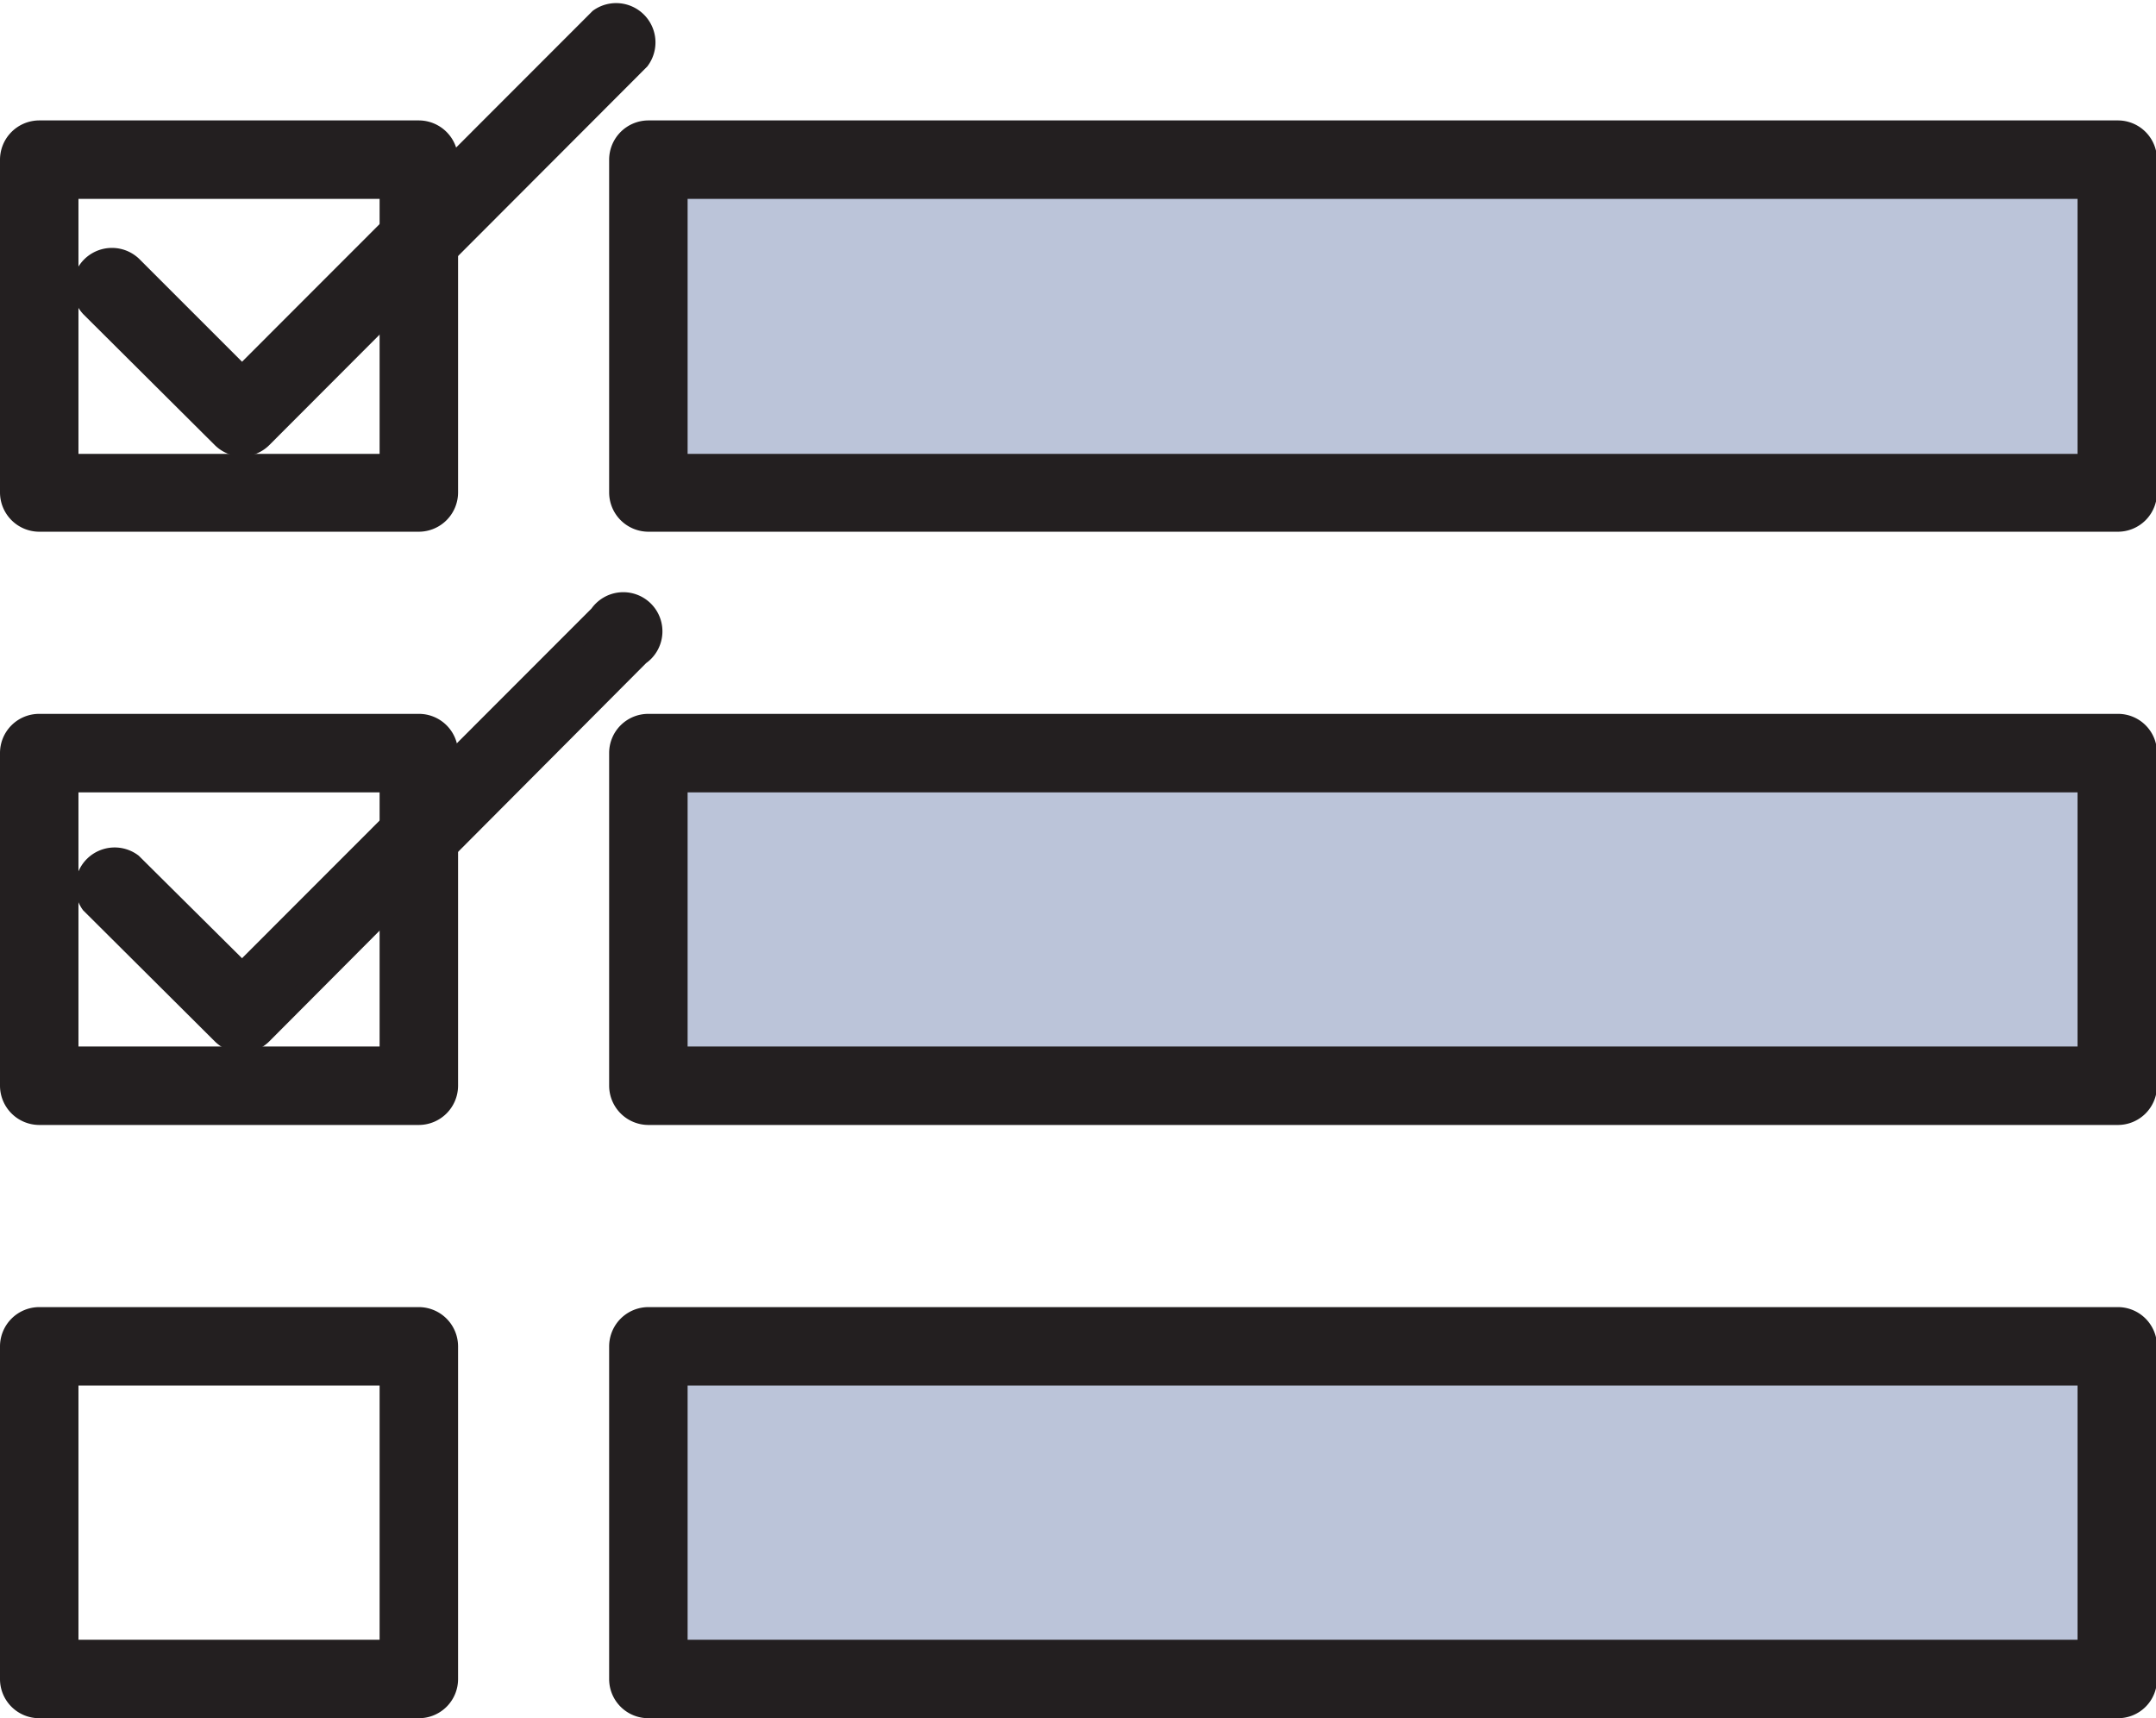
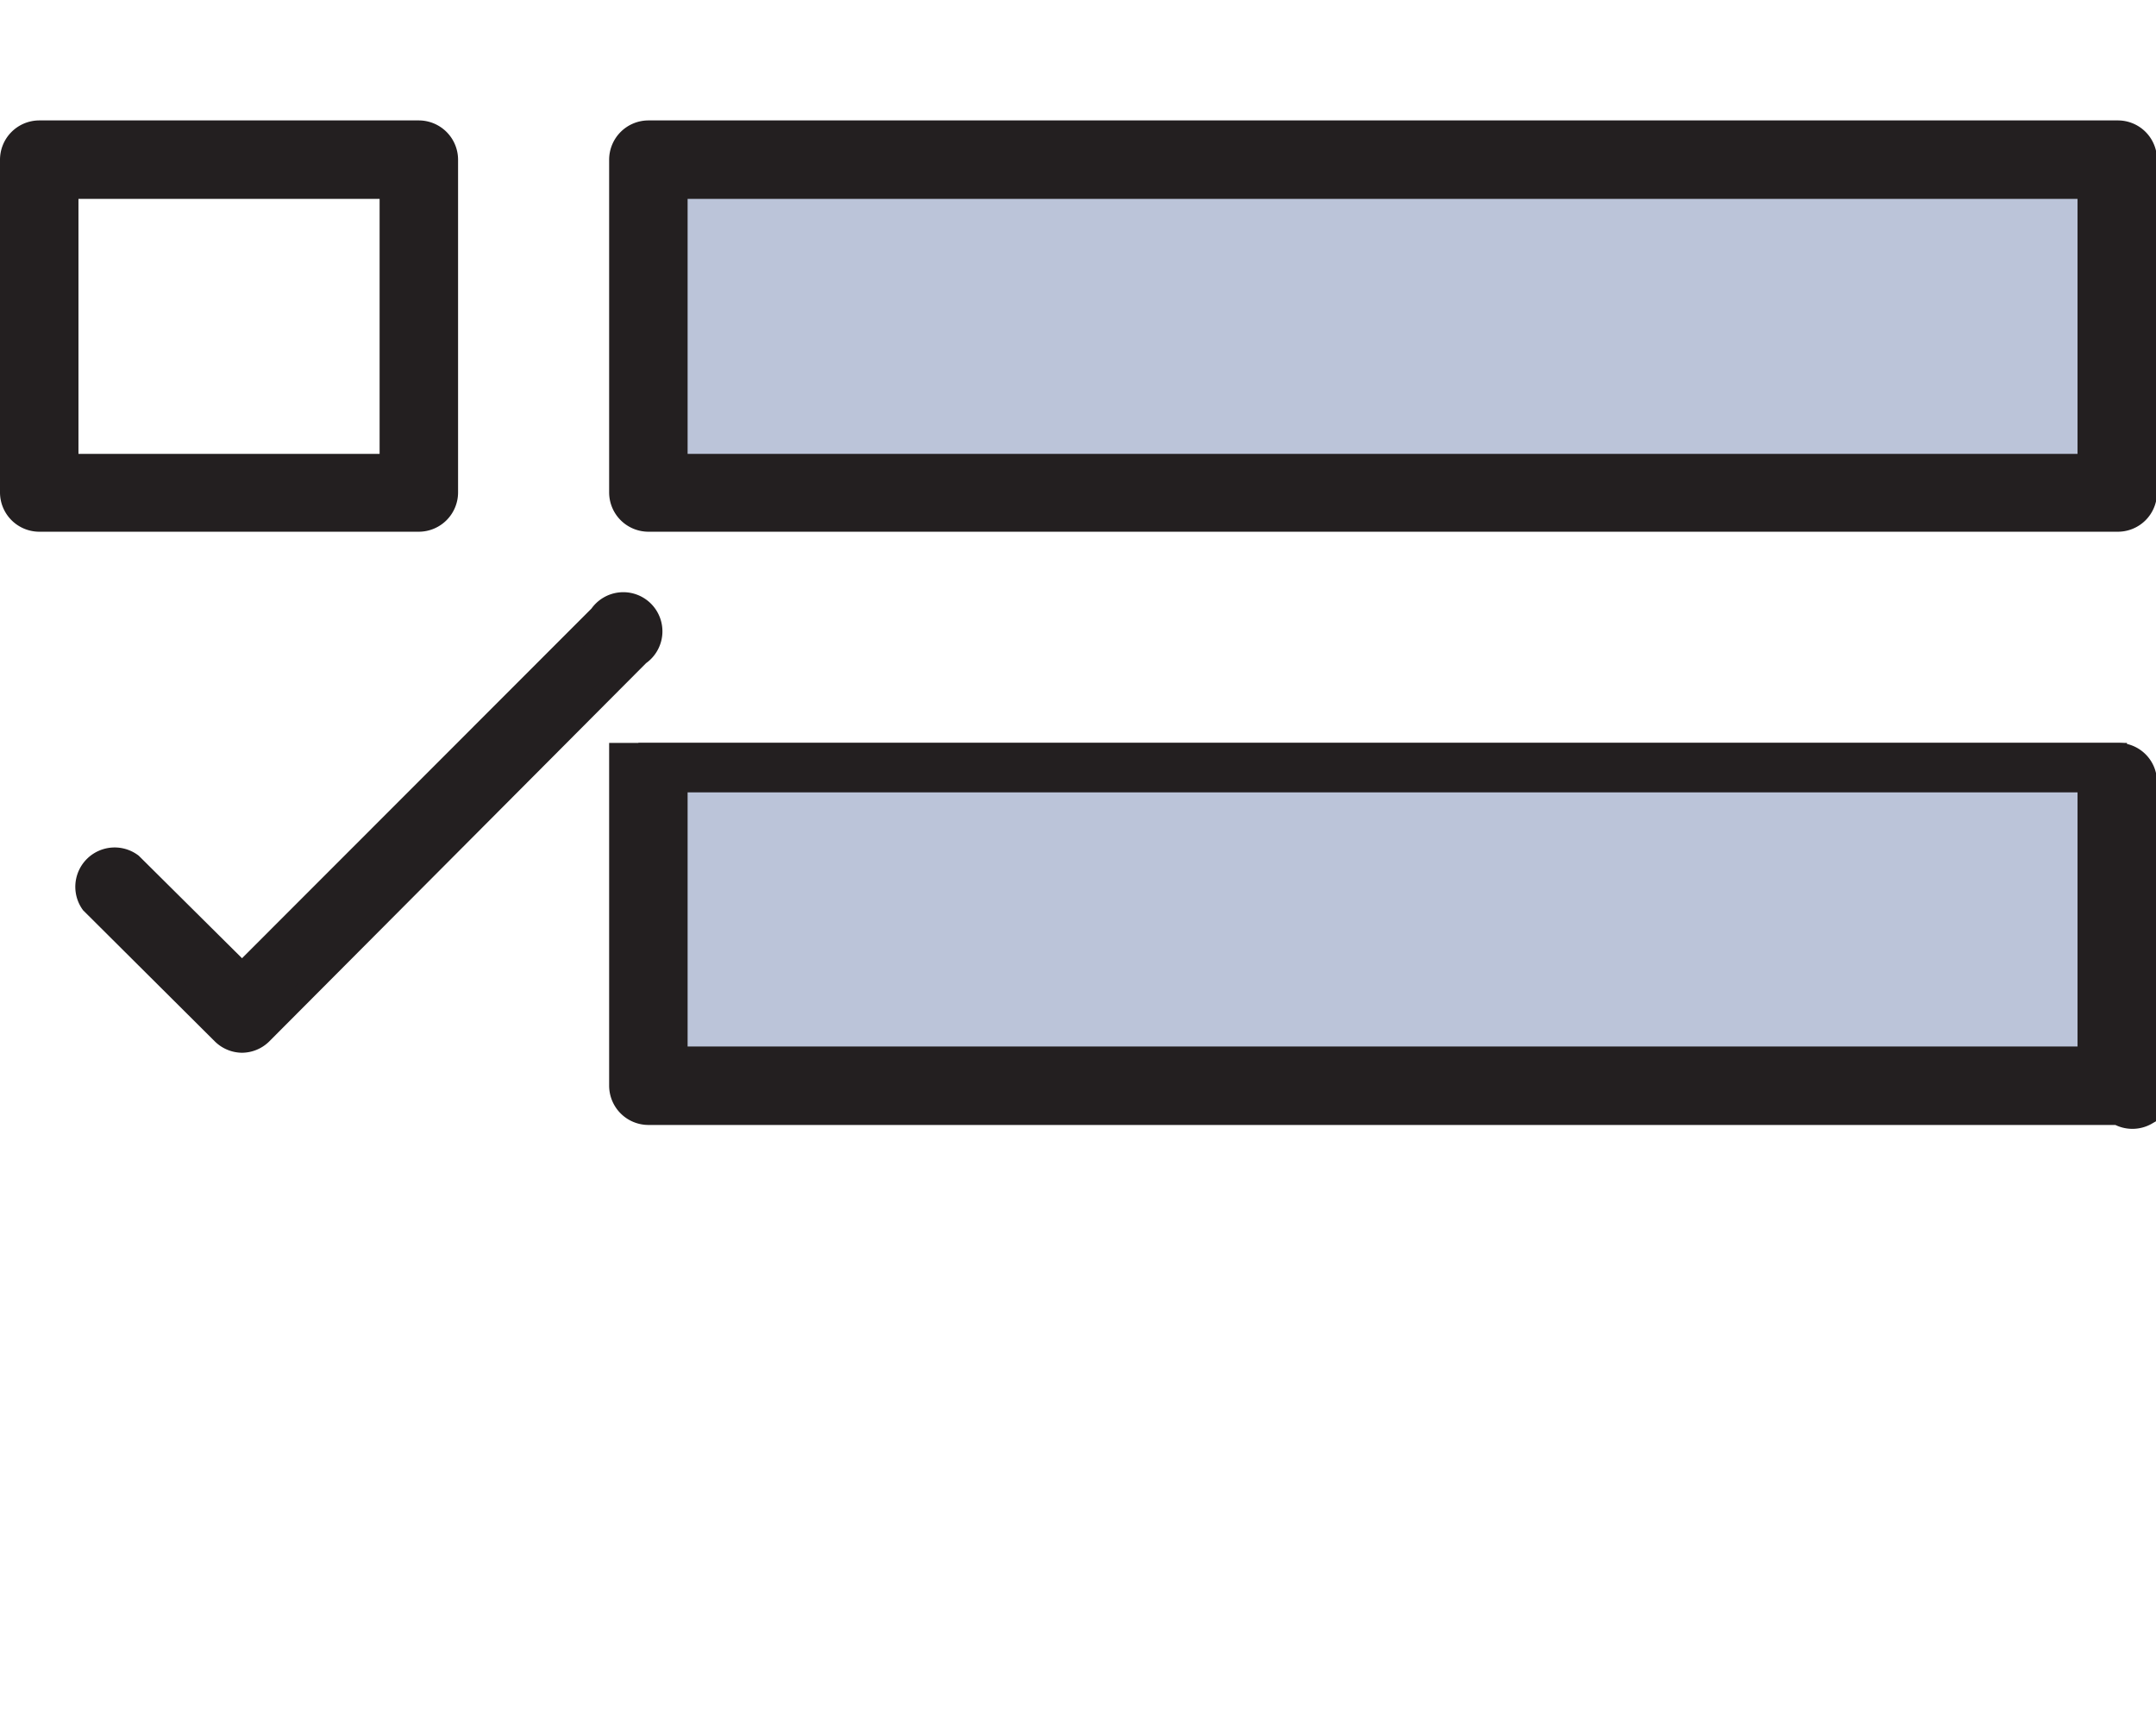
<svg xmlns="http://www.w3.org/2000/svg" id="Layer_1" data-name="Layer 1" width="106.89" height="85.18" viewBox="0 0 106.89 85.18">
  <defs>
    <style>
      .cls-1 {
        fill: #231f20;
      }

      .cls-1, .cls-2 {
        stroke: #231f20;
        stroke-miterlimit: 10;
      }

      .cls-2 {
        fill: #bbc4d9;
      }
    </style>
  </defs>
  <title>review</title>
  <g>
    <g>
      <path class="cls-1" d="M20.77,25.86H1.94A1.45,1.45,0,0,1,.5,24.41V7.92A1.45,1.45,0,0,1,1.94,6.47H20.77a1.45,1.45,0,0,1,1.44,1.45V24.41A1.45,1.45,0,0,1,20.77,25.86ZM3.39,23H19.32V9.36H3.39Z" />
      <g>
        <rect class="cls-2" x="32.15" y="7.92" width="72.8" height="16.5" />
        <path class="cls-1" d="M105,25.86H32.15a1.45,1.45,0,0,1-1.45-1.45V7.92a1.45,1.45,0,0,1,1.45-1.45H105a1.44,1.44,0,0,1,1.44,1.45V24.41A1.44,1.44,0,0,1,105,25.86ZM33.59,23H103.5V9.36H33.59Z" />
      </g>
    </g>
    <g>
-       <path class="cls-1" d="M20.77,55.27H1.94A1.45,1.45,0,0,1,.5,53.83V37.33a1.44,1.44,0,0,1,1.44-1.44H20.77a1.44,1.44,0,0,1,1.44,1.44v16.5A1.45,1.45,0,0,1,20.77,55.27ZM3.39,52.38H19.32V38.78H3.39Z" />
      <g>
        <rect class="cls-2" x="32.15" y="37.33" width="72.8" height="16.5" />
-         <path class="cls-1" d="M105,55.27H32.15a1.45,1.45,0,0,1-1.45-1.44V37.33a1.44,1.44,0,0,1,1.45-1.44H105a1.43,1.43,0,0,1,1.44,1.44v16.5A1.44,1.44,0,0,1,105,55.27ZM33.59,52.38H103.5V38.78H33.59Z" />
+         <path class="cls-1" d="M105,55.27H32.15a1.45,1.45,0,0,1-1.45-1.44V37.33H105a1.43,1.43,0,0,1,1.44,1.44v16.5A1.44,1.44,0,0,1,105,55.27ZM33.59,52.38H103.5V38.78H33.59Z" />
      </g>
    </g>
    <g>
-       <path class="cls-1" d="M20.77,84.68H1.94A1.44,1.44,0,0,1,.5,83.24V66.74A1.45,1.45,0,0,1,1.94,65.3H20.77a1.45,1.45,0,0,1,1.44,1.44v16.5A1.44,1.44,0,0,1,20.77,84.68ZM3.39,81.79H19.32V68.19H3.39Z" />
      <g>
-         <rect class="cls-2" x="32.15" y="66.74" width="72.8" height="16.49" />
-         <path class="cls-1" d="M105,84.68H32.15a1.44,1.44,0,0,1-1.45-1.44V66.74a1.45,1.45,0,0,1,1.45-1.44H105a1.44,1.44,0,0,1,1.44,1.44v16.5A1.43,1.43,0,0,1,105,84.68ZM33.59,81.79H103.5V68.19H33.59Z" />
-       </g>
+         </g>
    </g>
-     <path class="cls-1" d="M12,22.13a1.44,1.44,0,0,1-1-.42L4.5,15.24a1.45,1.45,0,0,1,2.05-2.05L12,18.64,29.71.92a1.45,1.45,0,0,1,2,2.05L13,21.71A1.44,1.44,0,0,1,12,22.13Z" />
    <path class="cls-1" d="M12,51.69a1.44,1.44,0,0,1-1-.42L4.5,44.8a1.45,1.45,0,0,1,2.05-2L12,48.21,29.71,30.49a1.44,1.44,0,1,1,2,2L13,51.27A1.44,1.44,0,0,1,12,51.69Z" />
  </g>
</svg>